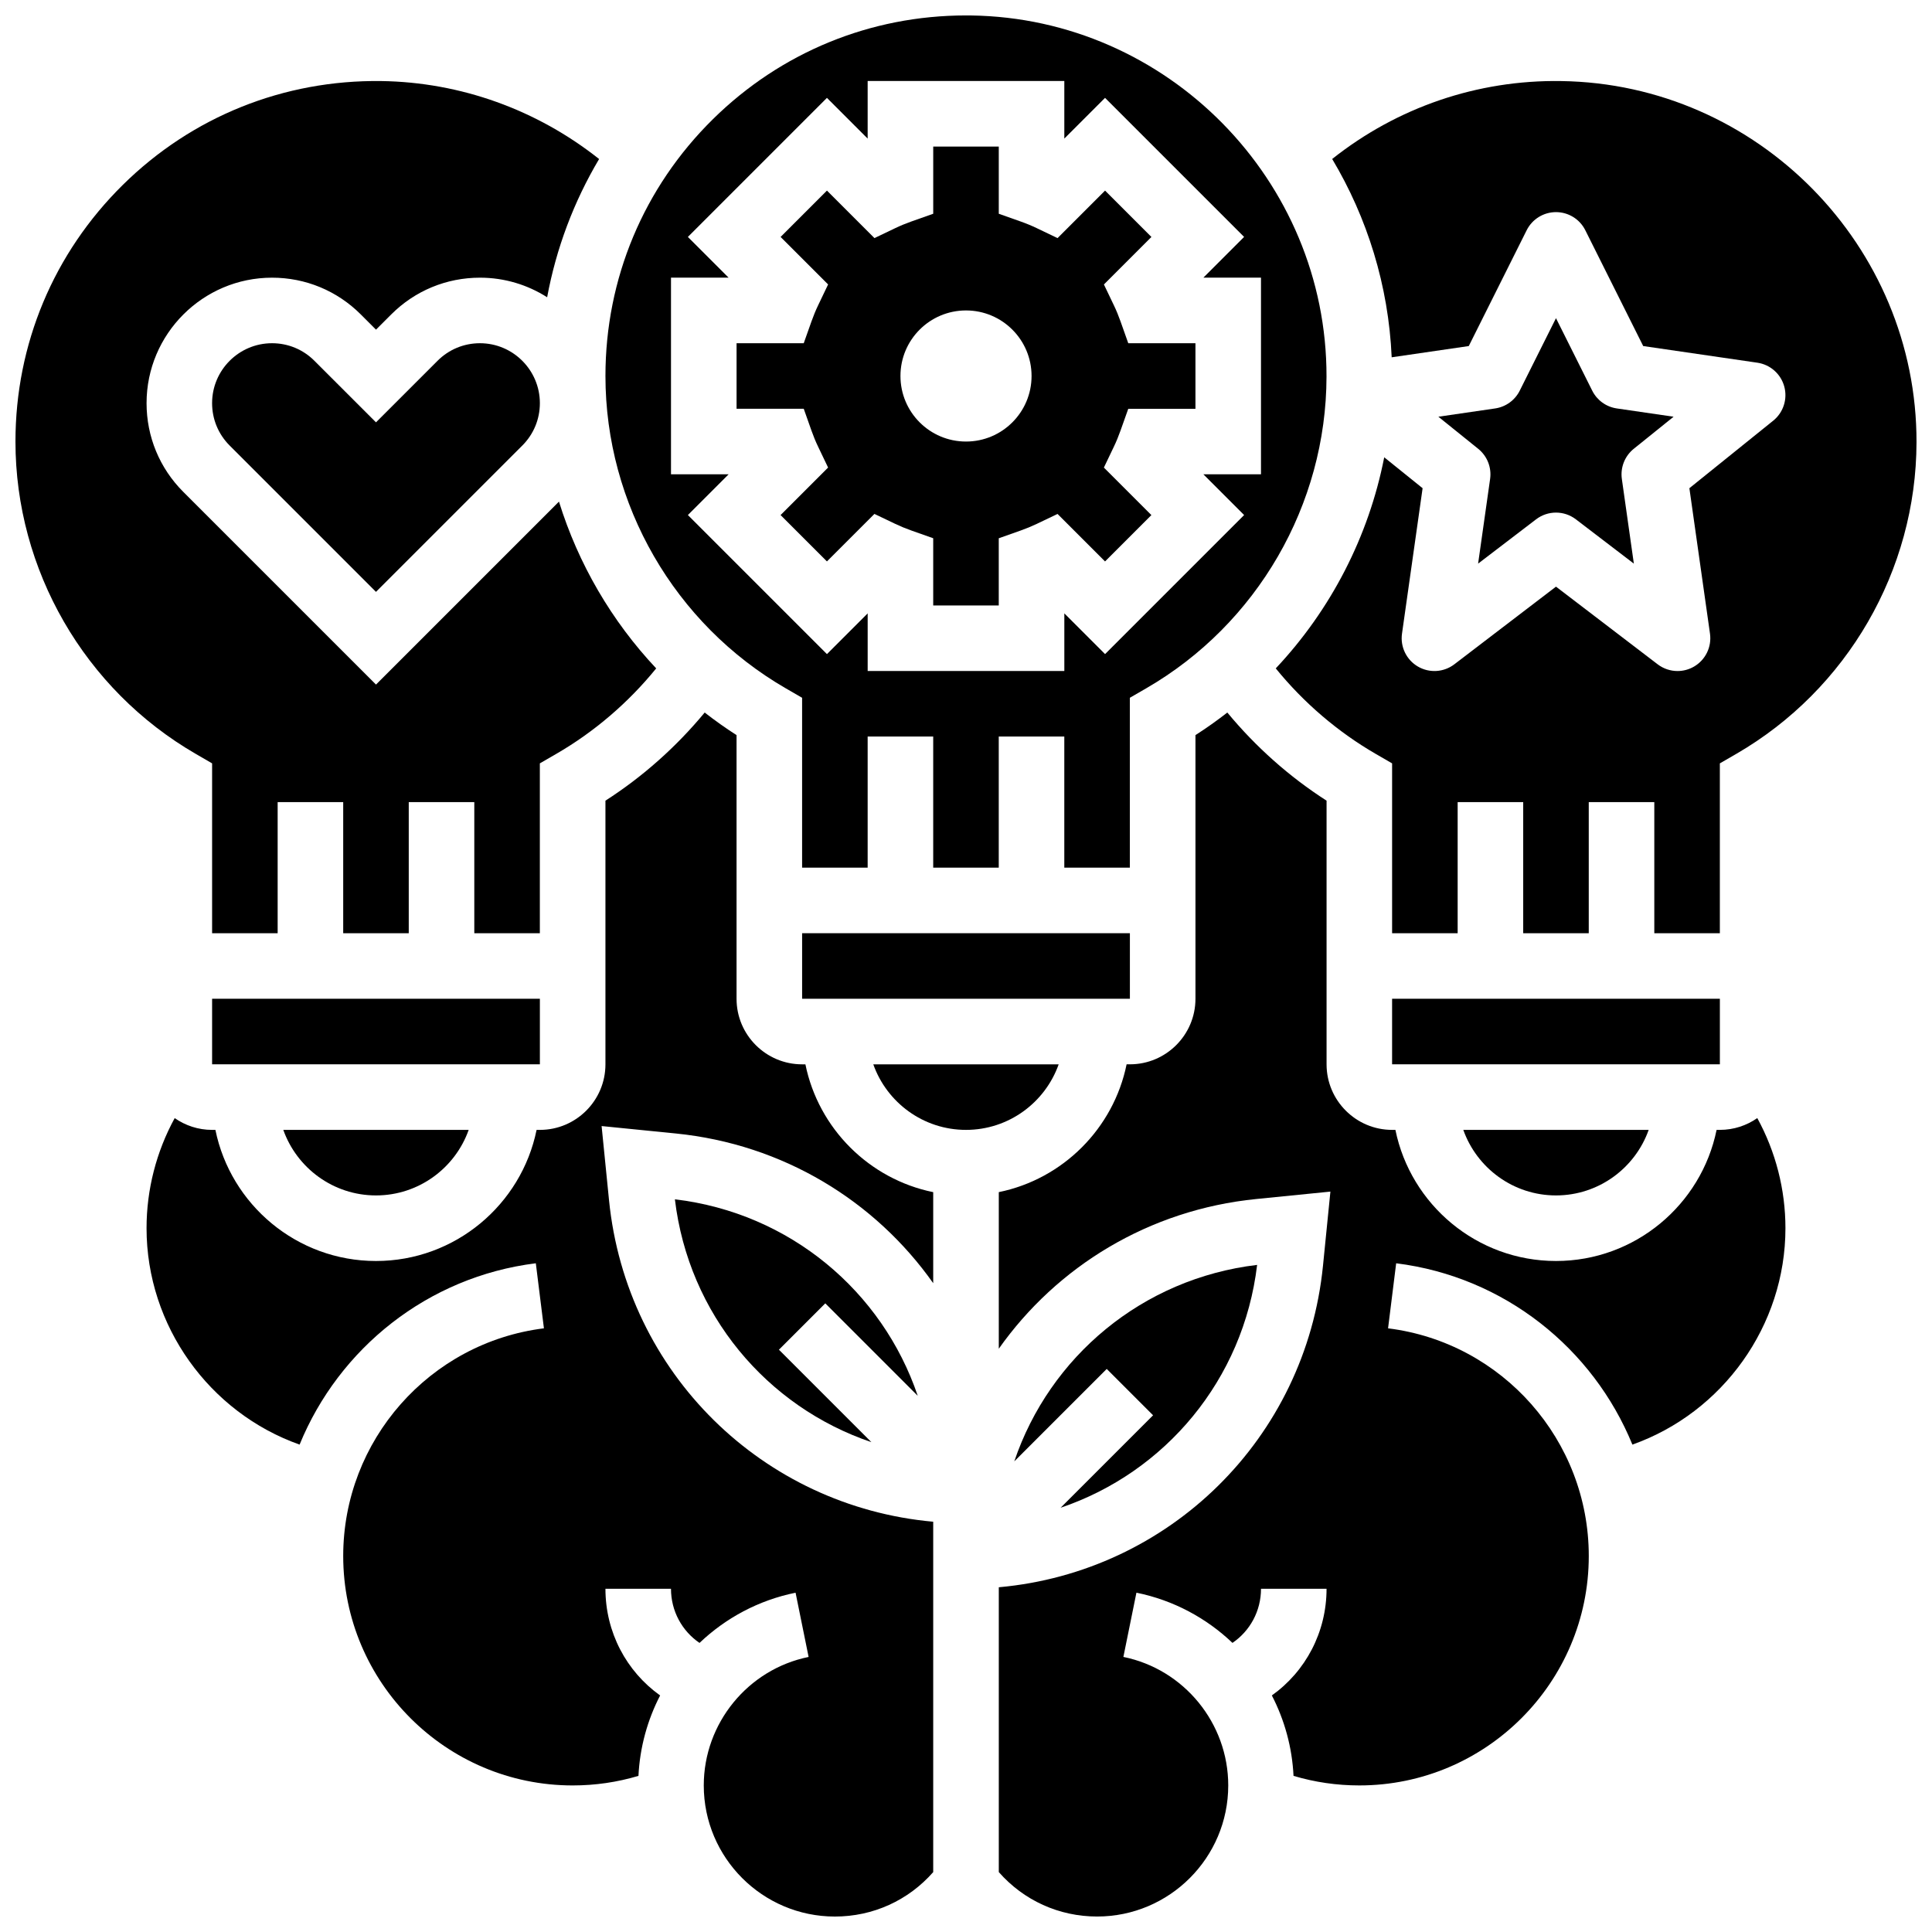
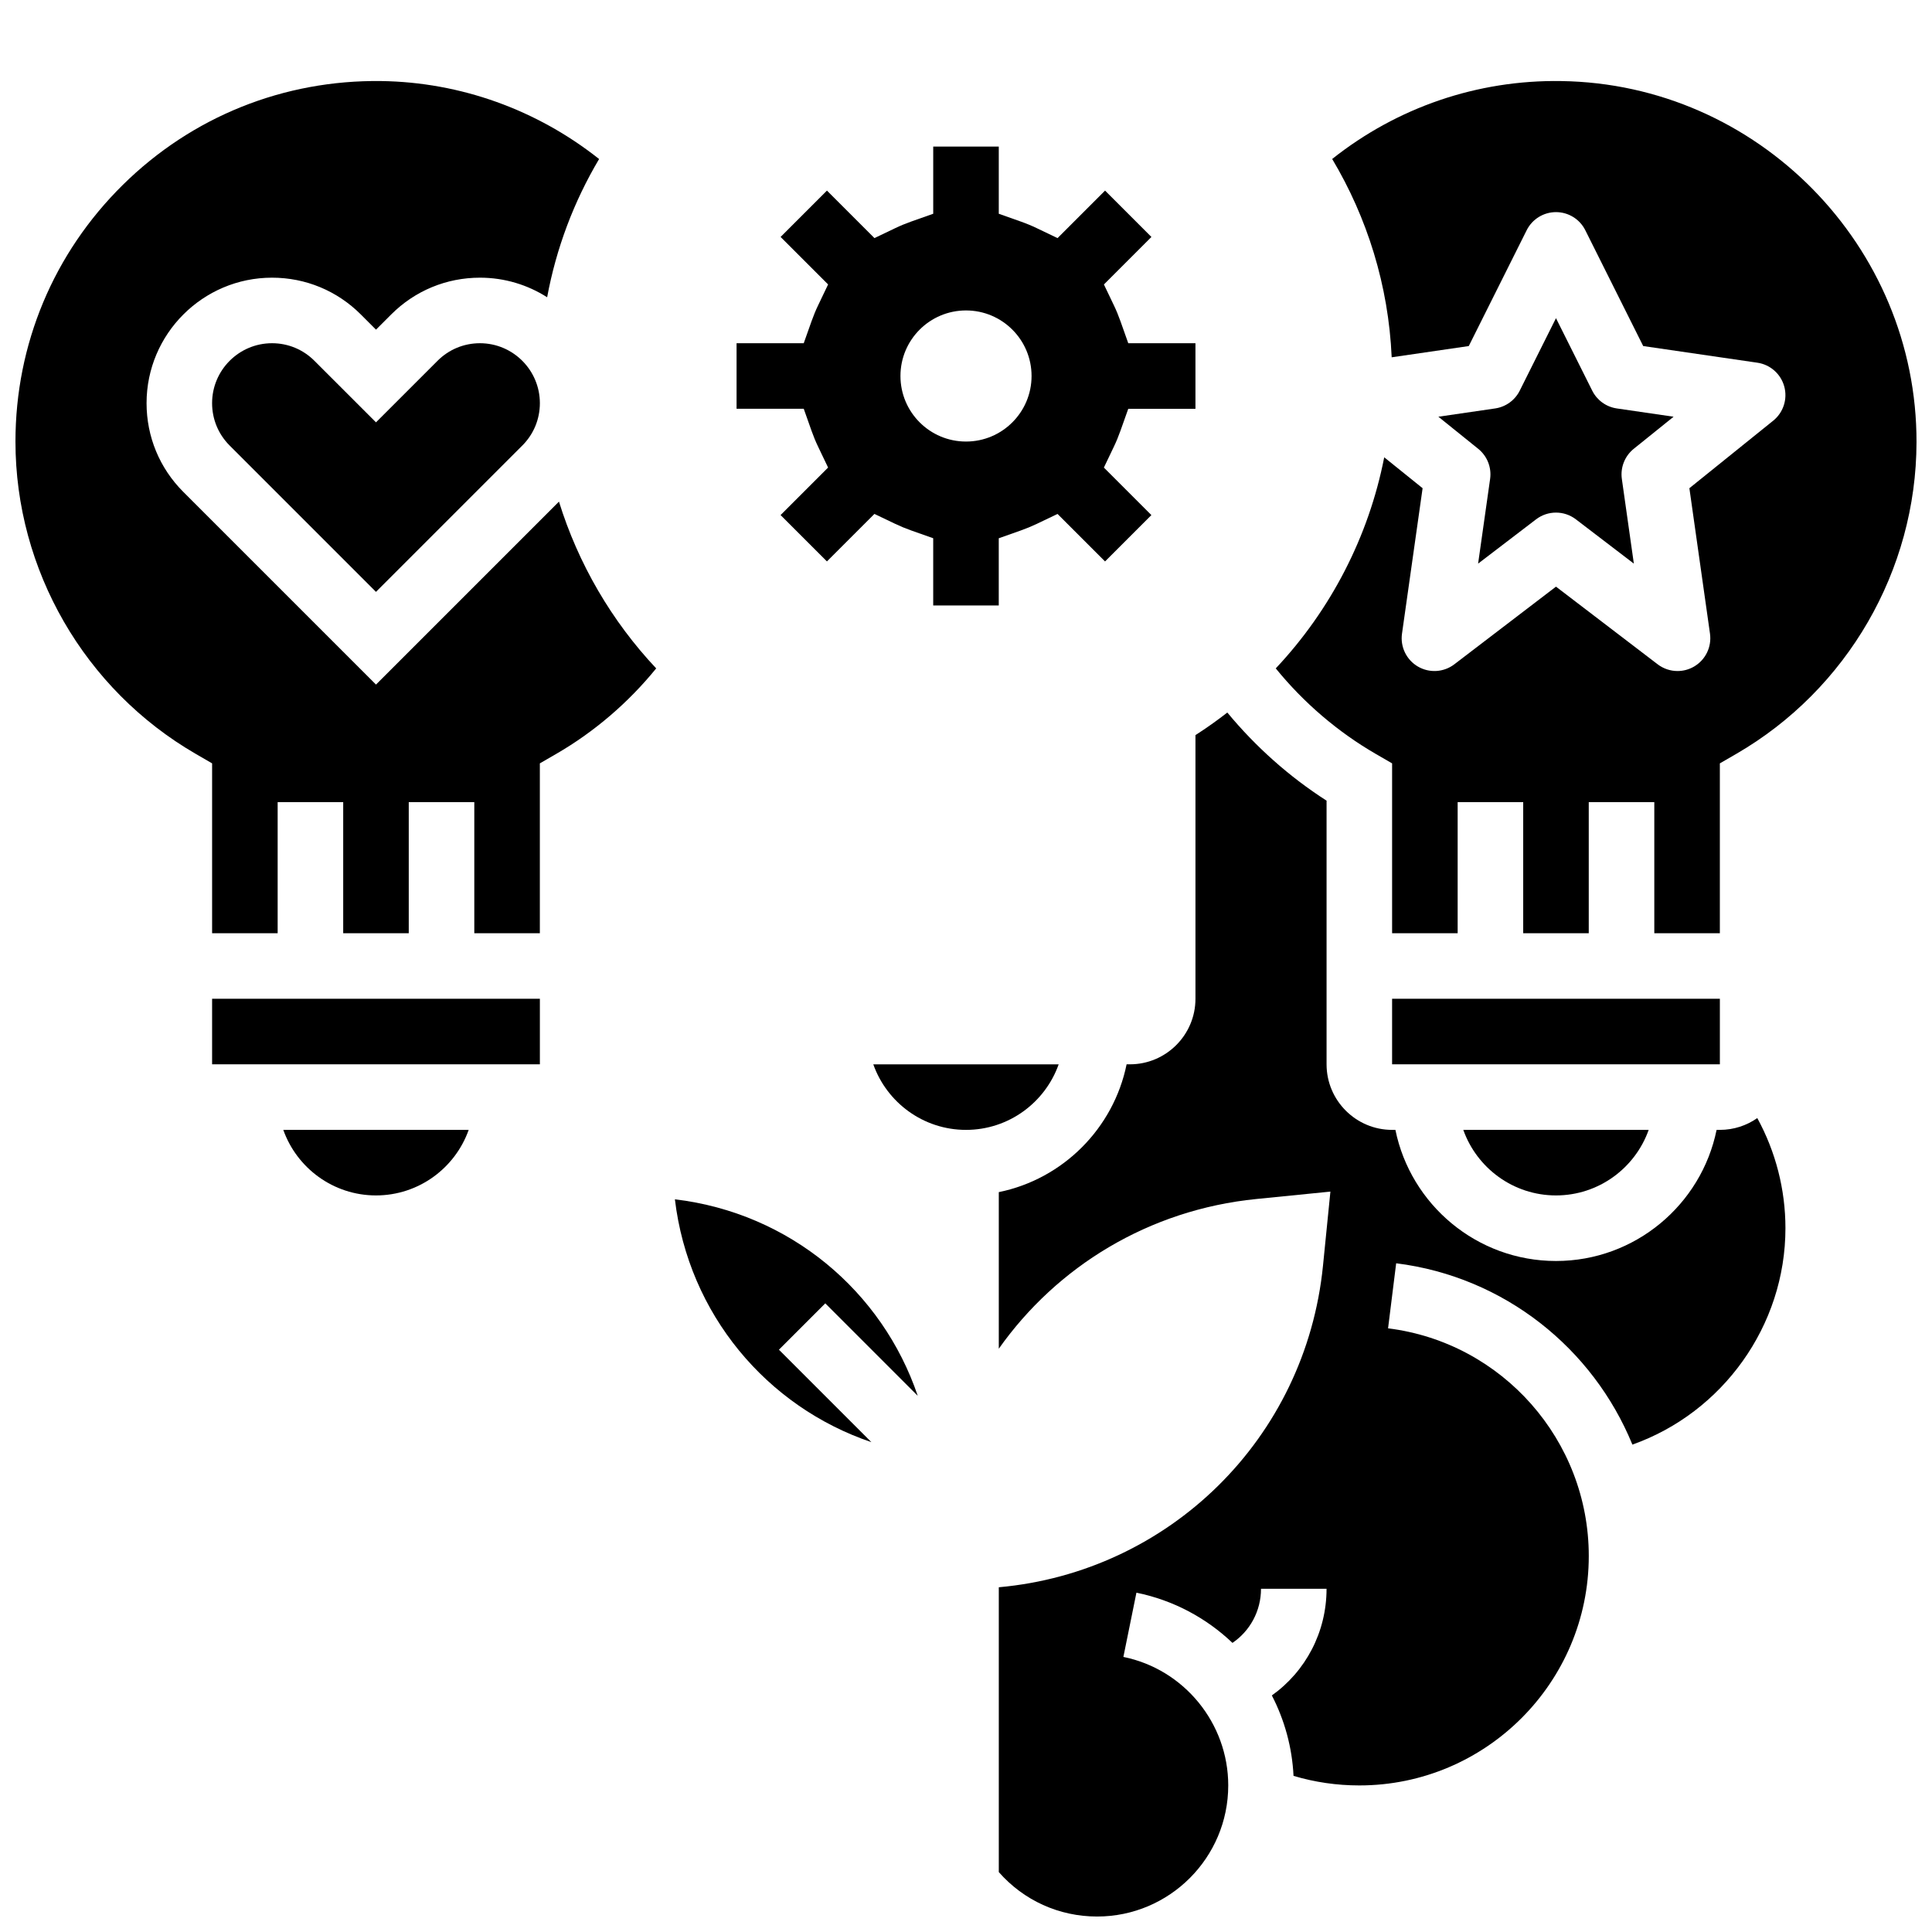
<svg xmlns="http://www.w3.org/2000/svg" width="800px" height="800px" version="1.1" viewBox="144 144 512 512">
  <defs>
    <clipPath id="e">
      <path d="m148.09 165h169.91v227h-169.91z" />
    </clipPath>
    <clipPath id="d">
-       <path d="m182 332h210v319.9h-210z" />
-     </clipPath>
+       </clipPath>
    <clipPath id="c">
-       <path d="m304 148.09h192v225.91h-192z" />
-     </clipPath>
+       </clipPath>
    <clipPath id="b">
      <path d="m482 165h169.9v227h-169.9z" />
    </clipPath>
    <clipPath id="a">
      <path d="m408 332h210v319.9h-210z" />
    </clipPath>
  </defs>
  <path d="m259.96 239.61-16.32 16.316-16.32-16.316c-3-3-6.988-4.652-11.23-4.652-8.758 0-15.883 7.125-15.883 15.883 0 4.242 1.652 8.23 4.652 11.23l38.781 38.781 38.781-38.781c3-3 4.652-6.988 4.652-11.23-0.004-8.758-7.129-15.883-15.883-15.883-4.242 0-8.234 1.652-11.23 4.652z" />
  <path d="m359.05 258.12c0.527 1.492 1.113 2.918 1.75 4.242l2.652 5.543-12.59 12.59 12.285 12.285 12.586-12.586 5.543 2.648c1.336 0.637 2.766 1.227 4.246 1.75l5.789 2.047v17.812h17.371v-17.805l5.789-2.047c1.48-0.523 2.906-1.113 4.246-1.75l5.543-2.648 12.586 12.586 12.285-12.285-12.59-12.59 2.652-5.543c0.637-1.324 1.223-2.754 1.75-4.242l2.059-5.793h17.805v-17.375h-17.805l-2.051-5.789c-0.527-1.492-1.113-2.918-1.75-4.242l-2.652-5.543 12.59-12.59-12.285-12.285-12.59 12.59-5.543-2.652c-1.328-0.637-2.754-1.227-4.242-1.75l-5.793-2.051v-17.805h-17.371v17.805l-5.789 2.047c-1.488 0.527-2.914 1.113-4.242 1.75l-5.543 2.652-12.59-12.59-12.285 12.285 12.59 12.59-2.652 5.543c-0.637 1.324-1.223 2.754-1.75 4.242l-2.055 5.793h-17.801v17.371h17.805zm40.953-31.848c9.594 0 17.371 7.777 17.371 17.371s-7.777 17.371-17.371 17.371-17.371-7.777-17.371-17.371c-0.004-9.594 7.773-17.371 17.371-17.371z" />
  <path d="m200.21 408.68h86.863v17.371h-86.863z" />
  <g clip-path="url(#e)">
    <path d="m200.21 346.3v45.016h17.371v-34.746h17.371v34.746h17.371v-34.746h17.371v34.746h17.371v-45.016l4.336-2.508c10.086-5.832 19.133-13.594 26.496-22.66-11.832-12.578-20.656-27.727-25.766-44.199l-48.488 48.488-51.066-51.062c-6.281-6.281-9.738-14.633-9.738-23.516 0-18.336 14.918-33.254 33.254-33.254 8.883 0 17.234 3.461 23.516 9.738l4.035 4.035 4.035-4.035c6.281-6.281 14.633-9.738 23.516-9.738 6.547 0 12.648 1.91 17.801 5.188 2.41-12.98 7.062-25.34 13.77-36.633-16.484-13.07-36.723-20.371-57.754-20.664-25.812-0.332-50.105 9.41-68.453 27.504-18.355 18.102-28.465 42.262-28.465 68.035 0 34.004 18.309 65.719 47.781 82.77z" />
  </g>
  <g clip-path="url(#d)">
    <path d="m357.44 426.06h-0.875c-9.578 0-17.371-7.793-17.371-17.371v-69.875c-2.922-1.871-5.734-3.871-8.445-5.984-7.5 9.066-16.41 17.012-26.301 23.352v69.879c0 9.578-7.793 17.371-17.371 17.371h-0.875c-4.035 19.801-21.582 34.746-42.559 34.746-20.973 0-38.523-14.945-42.559-34.746h-0.875c-3.684 0-7.098-1.16-9.91-3.125-4.859 8.883-7.461 18.898-7.461 29.184 0 25.867 16.664 48.879 40.559 57.344 10.418-25.469 33.906-44.477 62.602-48.055l2.148 17.238c-30.32 3.785-53.191 29.723-53.191 60.336 0 33.527 27.277 60.805 60.805 60.805 5.969 0 11.812-0.852 17.438-2.535 0.371-7.59 2.391-14.828 5.742-21.312-8.949-6.379-14.492-16.766-14.492-28.27h17.371c0 5.887 2.906 11.18 7.562 14.348 6.898-6.574 15.629-11.312 25.453-13.305l3.457 17.023c-16.098 3.269-27.785 17.59-27.785 34.051 0 19.16 15.586 34.746 34.746 34.746 10.109 0 19.457-4.266 26.059-11.777v-92.855c-45.09-4.051-81.324-39.32-85.914-85.215l-1.965-19.641 19.641 1.965c28.484 2.848 52.859 17.895 68.238 39.676v-24.125c-16.992-3.465-30.406-16.879-33.871-33.871z" />
  </g>
  <g clip-path="url(#c)">
-     <path d="m352.23 326.41 4.336 2.508v45.016h17.371v-34.746h17.371v34.746h17.371v-34.746h17.371v34.746h17.371v-45.016l4.336-2.508c29.406-17.012 47.715-48.656 47.781-82.582 0.102-52.062-42.152-95.004-94.184-95.73-0.449-0.004-0.91-0.008-1.367-0.008-25.281 0-49.059 9.742-67.082 27.516-18.352 18.098-28.457 42.262-28.457 68.035 0 34.004 18.309 65.719 47.781 82.77zm-30.41-56.711v-52.117h15.266l-10.793-10.793 36.852-36.852 10.793 10.793v-15.27h52.117v15.266l10.793-10.793 36.852 36.852-10.789 10.797h15.266v52.117h-15.266l10.793 10.793-36.852 36.852-10.793-10.793v15.266h-52.117v-15.266l-10.793 10.793-36.852-36.852 10.793-10.793z" />
-   </g>
-   <path d="m356.57 391.31h86.863v17.371h-86.863z" />
+     </g>
  <path d="m243.64 460.8c11.324 0 20.98-7.262 24.566-17.371l-49.133-0.004c3.586 10.109 13.242 17.375 24.566 17.375z" />
  <path d="m556.35 460.8c11.324 0 20.98-7.262 24.566-17.371h-49.129c3.586 10.105 13.242 17.371 24.562 17.371z" />
  <g clip-path="url(#b)">
    <path d="m557.72 165.48c-22.227-0.336-43.473 6.988-60.676 20.652 9.277 15.547 14.926 33.469 15.766 52.555l20.43-2.981 15.344-30.691c1.473-2.941 4.481-4.801 7.769-4.801 3.289 0 6.297 1.859 7.769 4.801l15.344 30.691 30.258 4.414c3.418 0.5 6.215 2.973 7.125 6.309 0.91 3.332-0.242 6.887-2.93 9.055l-22.215 17.895 5.461 38.543c0.492 3.492-1.168 6.934-4.211 8.715-1.359 0.797-2.875 1.191-4.387 1.191-1.867 0-3.727-0.602-5.273-1.785l-26.941-20.578-26.938 20.578c-2.801 2.141-6.621 2.375-9.66 0.594-3.043-1.781-4.707-5.227-4.211-8.715l5.461-38.543-10.172-8.191c-4.113 21.004-14.148 40.43-28.742 55.941 7.367 9.07 16.414 16.828 26.496 22.664l4.336 2.508v45.016h17.371v-34.746h17.371v34.746h17.371v-34.746h17.371v34.746h17.371v-45.016l4.336-2.508c29.406-17.012 47.715-48.656 47.781-82.582 0.109-52.062-42.141-95.008-94.176-95.73z" />
  </g>
  <path d="m576.96 262.94 10.559-8.504-15.047-2.195c-2.812-0.41-5.246-2.168-6.516-4.711l-9.605-19.207-9.605 19.207c-1.27 2.539-3.703 4.301-6.516 4.711l-15.047 2.195 10.559 8.504c2.383 1.922 3.582 4.953 3.152 7.984l-3.18 22.441 15.363-11.738c1.559-1.188 3.414-1.785 5.273-1.785 1.855 0 3.715 0.594 5.273 1.785l15.363 11.738-3.18-22.441c-0.426-3.031 0.77-6.062 3.152-7.984z" />
  <path d="m512.92 408.68h86.863v17.371h-86.863z" />
  <path d="m424.56 426.06h-49.129c3.586 10.109 13.242 17.371 24.566 17.371s20.977-7.262 24.562-17.371z" />
  <path d="m387.21 513.9c-9.367-27.691-33.887-48.441-64.355-52.07 3.633 30.469 24.379 54.988 52.07 64.355l-24.5-24.5 12.285-12.285z" />
-   <path d="m477.15 479.21c-30.469 3.633-54.988 24.379-64.355 52.07l24.5-24.5 12.285 12.285-24.5 24.5c27.688-9.367 48.438-33.887 52.07-64.355z" />
  <g clip-path="url(#a)">
    <path d="m599.79 443.43h-0.875c-4.035 19.801-21.582 34.746-42.559 34.746-20.973 0-38.523-14.945-42.559-34.746h-0.871c-9.578 0-17.371-7.793-17.371-17.371v-69.875c-9.887-6.34-18.801-14.285-26.301-23.355-2.711 2.113-5.527 4.113-8.445 5.984v69.871c0 9.578-7.793 17.371-17.371 17.371h-0.875c-3.465 16.992-16.879 30.406-33.871 33.871v41.5c15.379-21.777 39.758-36.824 68.238-39.676l19.641-1.965-1.965 19.641c-4.59 45.895-40.824 81.168-85.914 85.215v75.48c6.602 7.512 15.949 11.777 26.059 11.777 19.16 0 34.746-15.586 34.746-34.746 0-16.461-11.688-30.781-27.789-34.051l3.457-17.023c9.824 1.996 18.555 6.731 25.453 13.305 4.656-3.164 7.562-8.457 7.562-14.344h17.371c0 11.5-5.543 21.891-14.496 28.27 3.352 6.484 5.375 13.723 5.742 21.312 5.629 1.684 11.473 2.535 17.441 2.535 33.527 0 60.805-27.277 60.805-60.805 0-30.613-22.867-56.551-53.191-60.332l2.148-17.238c28.695 3.578 52.184 22.586 62.602 48.055 23.895-8.469 40.559-31.48 40.559-57.348 0-10.285-2.602-20.305-7.461-29.184-2.812 1.965-6.227 3.125-9.91 3.125z" />
  </g>
</svg>